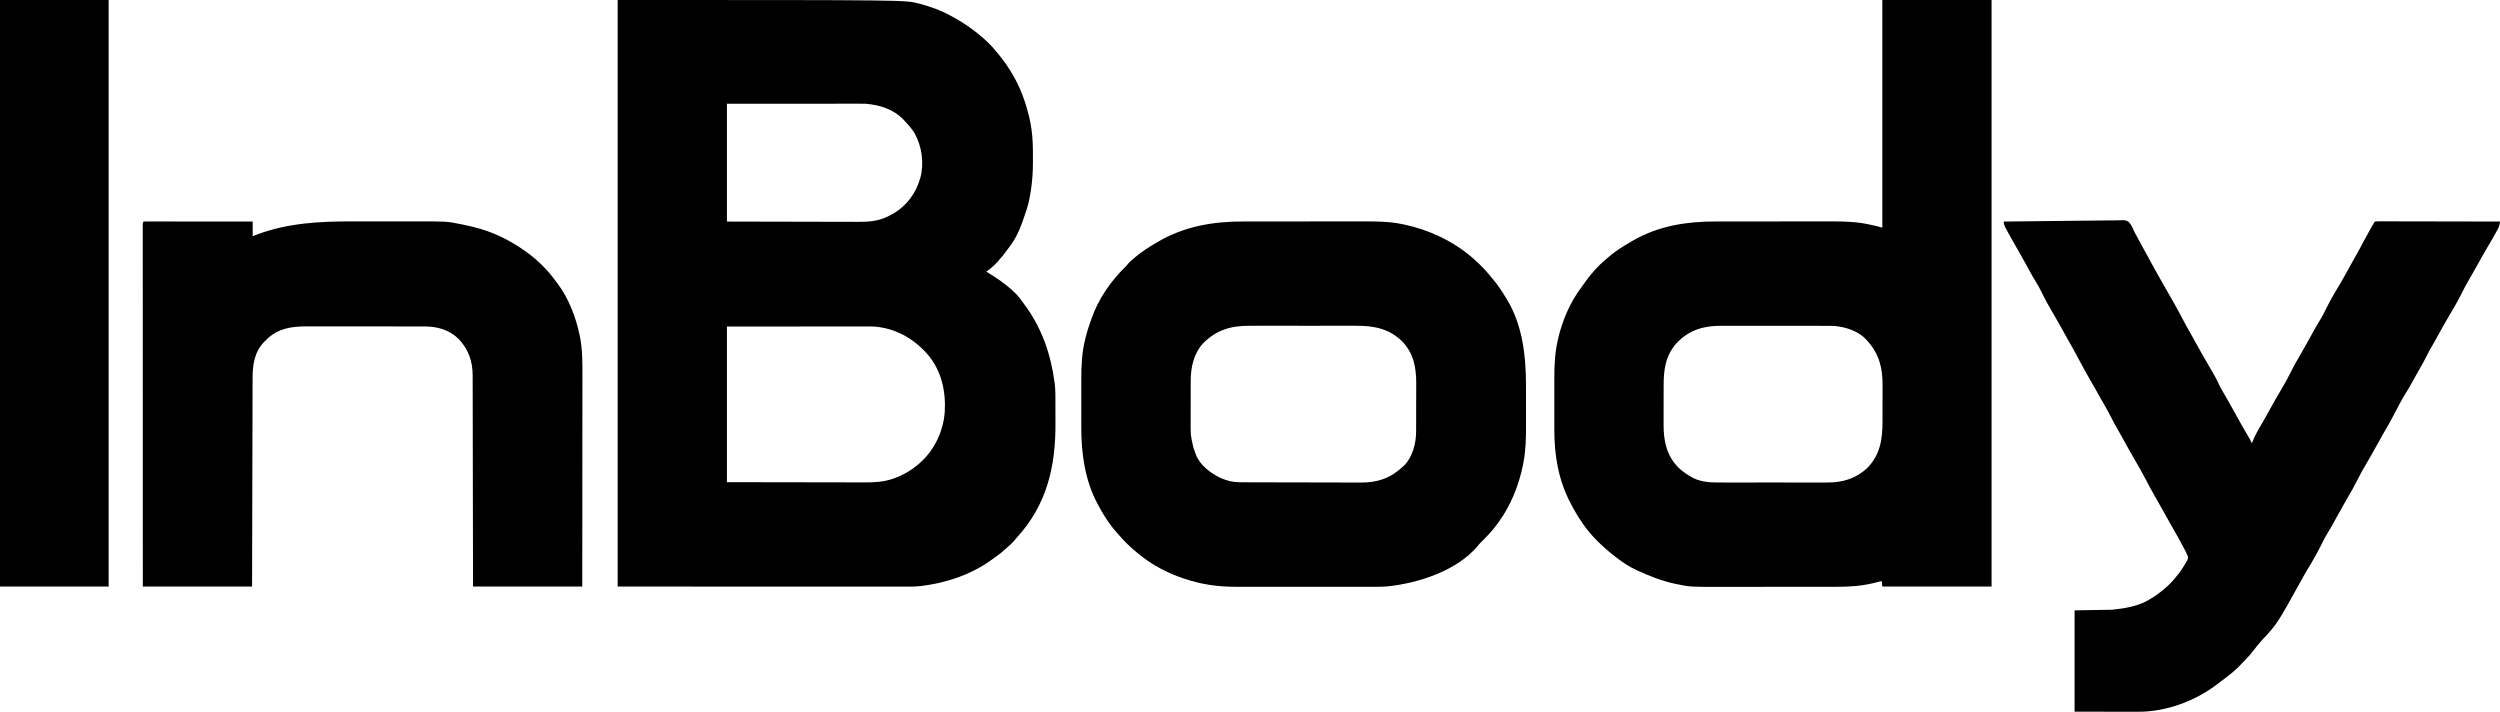
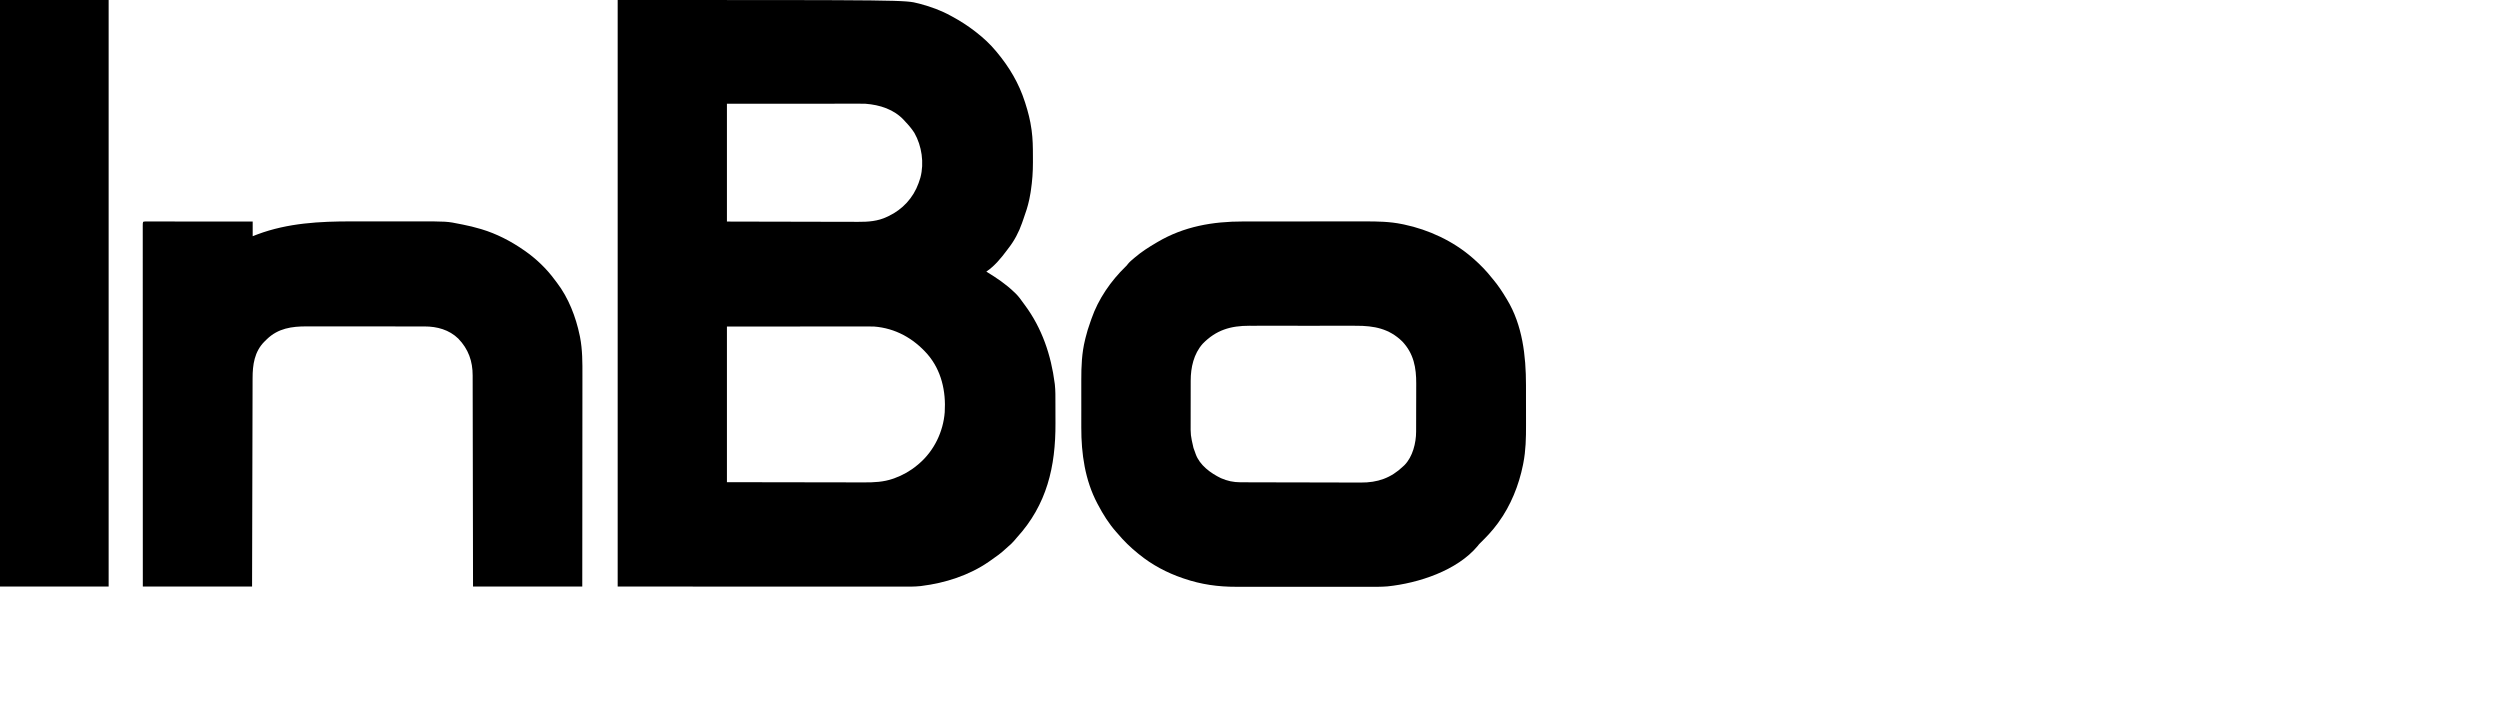
<svg xmlns="http://www.w3.org/2000/svg" width="4096" height="1166" viewBox="0 0 4096 1166" fill="none">
  <g clip-path="url(#clip0_2466_94)">
    <path d="M1012 0C1483.1 0 1483.1 0 1504.75 5.625C1505.73 5.876 1506.71 6.127 1507.72 6.385C1525.2 11.029 1542.16 17.247 1558 26C1558.8 26.431 1559.6 26.863 1560.42 27.308C1573.32 34.303 1585.38 42.035 1597 51C1597.71 51.543 1598.41 52.086 1599.14 52.645C1611.2 62.014 1622.26 72.198 1632 84C1632.41 84.492 1632.82 84.985 1633.25 85.492C1653.61 109.94 1669.42 136.477 1679.12 166.812C1679.51 168.017 1679.51 168.017 1679.91 169.246C1684.43 183.307 1688.05 197.331 1690 212C1690.09 212.634 1690.18 213.267 1690.27 213.92C1692.12 227.593 1692.34 241.203 1692.32 254.986C1692.31 258.599 1692.34 262.211 1692.36 265.824C1692.4 281.42 1691.31 296.577 1689 312C1688.71 313.935 1688.71 313.935 1688.41 315.909C1687.94 318.809 1687.4 321.684 1686.81 324.562C1686.5 326.079 1686.5 326.079 1686.19 327.627C1683.94 338.151 1680.59 348.261 1676.94 358.373C1676.11 360.705 1675.3 363.044 1674.5 365.391C1669.3 380.401 1661.84 394.526 1652 407C1651.24 408.021 1650.48 409.042 1649.7 410.094C1640.26 422.789 1629.27 436.156 1616 445C1616.49 445.301 1616.98 445.601 1617.49 445.911C1632.97 455.42 1647.83 465.403 1661 478C1661.69 478.642 1662.39 479.284 1663.1 479.945C1668.52 485.111 1672.71 490.887 1677 497C1677.76 498.027 1678.52 499.055 1679.3 500.113C1707.21 537.847 1722.05 581.707 1728 628C1728.09 628.698 1728.18 629.395 1728.27 630.114C1729.39 640.173 1729.18 650.308 1729.2 660.414C1729.21 661.443 1729.21 662.472 1729.21 663.532C1729.23 668.988 1729.24 674.444 1729.24 679.899C1729.24 684.358 1729.26 688.817 1729.28 693.275C1729.64 764.404 1715.24 826.852 1666.05 880.723C1664.29 882.674 1662.61 884.66 1660.94 886.688C1658.26 889.829 1655.31 892.479 1652.16 895.141C1650.71 896.388 1649.29 897.67 1647.9 898.984C1639.9 906.516 1631.03 912.771 1622 919C1621.26 919.515 1620.52 920.03 1619.76 920.561C1587.8 942.619 1548.36 955.299 1510 960C1509.3 960.088 1508.59 960.177 1507.87 960.268C1498.33 961.297 1488.77 961.136 1479.19 961.12C1477.18 961.121 1475.16 961.122 1473.15 961.123C1467.62 961.125 1462.1 961.121 1456.57 961.116C1450.52 961.112 1444.47 961.113 1438.41 961.114C1427.34 961.114 1416.26 961.111 1405.18 961.104C1390.93 961.097 1376.67 961.095 1362.42 961.095C1326.55 961.089 1290.68 961.075 1254.81 961.062C1174.68 961.042 1094.56 961.021 1012 961C1012 643.87 1012 326.74 1012 0ZM1191 170C1191 233.69 1191 297.38 1191 363C1232.33 363.117 1232.33 363.117 1273.66 363.195C1279.24 363.203 1284.83 363.211 1290.41 363.22C1291.11 363.221 1291.81 363.222 1292.54 363.223C1303.8 363.24 1315.07 363.272 1326.34 363.309C1337.92 363.346 1349.5 363.368 1361.08 363.376C1367.58 363.382 1374.08 363.394 1380.58 363.423C1386.7 363.45 1392.83 363.458 1398.96 363.452C1401.2 363.454 1403.43 363.461 1405.67 363.477C1422.24 363.586 1438.26 362.521 1453.44 355.188C1454.18 354.84 1454.93 354.492 1455.69 354.134C1478.82 343.111 1496.3 324.239 1505 300.042C1505.69 298.034 1506.35 296.021 1507 294C1507.51 292.407 1507.51 292.407 1508.04 290.781C1514.35 266.97 1510.3 239.092 1498.15 217.754C1493.75 210.887 1488.62 204.884 1483 199C1482.1 197.987 1482.1 197.987 1481.18 196.953C1464.71 179.125 1441.57 171.802 1418 170C1414.73 169.877 1411.46 169.869 1408.18 169.88C1407.24 169.879 1406.31 169.878 1405.34 169.877C1402.24 169.876 1399.13 169.881 1396.03 169.886C1393.79 169.887 1391.55 169.887 1389.31 169.886C1383.26 169.886 1377.2 169.892 1371.15 169.899C1364.81 169.905 1358.48 169.905 1352.14 169.907C1341.51 169.909 1330.89 169.916 1320.26 169.925C1309.32 169.934 1298.38 169.941 1287.44 169.945C1286.75 169.945 1286.07 169.946 1285.37 169.946C1279.43 169.948 1273.5 169.95 1267.56 169.952C1242.04 169.962 1216.52 169.982 1191 170ZM1191 535C1191 619.15 1191 703.3 1191 790C1251.36 790.093 1251.36 790.093 1312.94 790.188C1331.97 790.228 1331.97 790.228 1351.39 790.27C1362.8 790.28 1362.8 790.28 1374.21 790.286C1379.28 790.289 1384.34 790.3 1389.41 790.317C1395.89 790.337 1402.37 790.343 1408.85 790.339C1411.22 790.34 1413.59 790.346 1415.95 790.358C1432.01 790.433 1447.56 789.748 1462.88 784.438C1463.6 784.188 1464.33 783.939 1465.08 783.683C1478.88 778.726 1491.8 771.455 1503 762C1503.99 761.17 1504.99 760.34 1506.01 759.484C1530.46 738.407 1545.4 707.383 1547.85 675.329C1549.99 641.061 1542.4 606.701 1519.46 580.227C1496.51 554.239 1466.84 537.636 1432 535C1428.55 534.875 1425.1 534.869 1421.65 534.88C1420.66 534.879 1419.67 534.878 1418.65 534.877C1415.35 534.875 1412.04 534.881 1408.74 534.886C1406.33 534.887 1403.91 534.887 1401.5 534.886C1395.05 534.886 1388.6 534.892 1382.15 534.899C1376.09 534.904 1370.04 534.905 1363.98 534.905C1346.28 534.911 1328.58 534.925 1310.88 534.938C1271.32 534.958 1231.76 534.979 1191 535Z" fill="black" />
-     <path d="M3084 0C3143.07 0 3202.14 0 3263 0C3263 317.13 3263 634.26 3263 961C3203.93 961 3144.86 961 3084 961C3083.67 958.03 3083.34 955.06 3083 952C3082.01 952.249 3082.01 952.249 3080.99 952.503C3077.83 953.287 3074.67 954.05 3071.5 954.812C3070.46 955.074 3069.42 955.335 3068.35 955.604C3048.16 960.415 3027.83 961.448 3007.14 961.404C3004.66 961.41 3002.17 961.417 2999.68 961.425C2993.68 961.441 2987.69 961.443 2981.7 961.438C2976.81 961.434 2971.93 961.435 2967.04 961.44C2966.34 961.441 2965.64 961.442 2964.92 961.443C2963.49 961.444 2962.06 961.446 2960.64 961.447C2947.33 961.461 2934.02 961.456 2920.72 961.444C2908.62 961.434 2896.51 961.447 2884.41 961.471C2871.91 961.496 2859.4 961.505 2846.89 961.498C2839.91 961.495 2832.92 961.497 2825.93 961.515C2769.13 961.649 2769.13 961.649 2747 957C2745.4 956.665 2745.4 956.665 2743.76 956.322C2722.58 951.788 2702.87 943.967 2683.25 934.938C2682.62 934.652 2682 934.367 2681.35 934.073C2669.46 928.626 2658.95 921.727 2648.63 913.75C2647.9 913.194 2647.18 912.638 2646.44 912.065C2626.71 896.726 2608.36 879.56 2594 859C2593.42 858.174 2593.42 858.174 2592.83 857.332C2585.83 847.277 2579.67 836.862 2574 826C2573.54 825.128 2573.09 824.257 2572.62 823.359C2553 785.341 2546.48 745.323 2546.6 702.953C2546.61 699.135 2546.6 695.317 2546.59 691.499C2546.59 685.095 2546.59 678.691 2546.61 672.287C2546.63 664.95 2546.62 657.614 2546.6 650.278C2546.59 643.906 2546.59 637.534 2546.6 631.162C2546.6 627.389 2546.6 623.615 2546.59 619.841C2546.54 598.725 2547.56 578.041 2552.25 557.375C2552.46 556.433 2552.67 555.491 2552.89 554.521C2559.84 524.765 2572.63 494.812 2591.18 470.402C2593.01 467.984 2594.73 465.509 2596.44 463C2606.17 449.096 2617.88 435.797 2631 425C2631.94 424.174 2632.88 423.347 2633.84 422.496C2641.76 415.549 2650.08 409.594 2659 404C2659.61 403.616 2660.22 403.232 2660.85 402.836C2665.18 400.135 2669.57 397.54 2674 395C2674.63 394.636 2675.26 394.271 2675.91 393.896C2717.84 369.9 2763.34 362.842 2810.9 362.855C2813.17 362.852 2815.43 362.848 2817.7 362.845C2823.82 362.836 2829.93 362.833 2836.05 362.833C2839.89 362.832 2843.72 362.83 2847.56 362.827C2860.28 362.818 2873.01 362.814 2885.74 362.815C2886.42 362.815 2887.11 362.815 2887.81 362.815C2888.84 362.815 2888.84 362.815 2889.88 362.815C2900.95 362.815 2912.01 362.806 2923.08 362.792C2934.5 362.777 2945.92 362.77 2957.35 362.771C2963.73 362.771 2970.12 362.769 2976.51 362.758C2982.53 362.748 2988.55 362.748 2994.57 362.755C2996.75 362.757 2998.94 362.754 3001.13 362.748C3021.1 362.696 3041.28 363.278 3060.88 367.438C3061.91 367.642 3062.95 367.846 3064.01 368.057C3070.8 369.426 3077.28 371.168 3084 373C3084 249.91 3084 126.82 3084 0ZM2746.81 562.25C2728.22 583.495 2725.68 606.014 2725.7 633.051C2725.7 635.397 2725.69 637.743 2725.69 640.088C2725.68 644.991 2725.68 649.894 2725.68 654.797C2725.69 661.043 2725.67 667.29 2725.65 673.537C2725.64 678.378 2725.63 683.219 2725.64 688.061C2725.64 690.362 2725.63 692.663 2725.62 694.965C2725.52 722.077 2730.13 745.886 2749.84 765.961C2756.67 772.659 2764.25 777.865 2772.69 782.312C2773.26 782.626 2773.84 782.94 2774.43 783.263C2788.5 790.266 2803.97 790.586 2819.32 790.518C2821.41 790.523 2823.49 790.53 2825.58 790.539C2831.19 790.557 2836.8 790.55 2842.41 790.537C2848.31 790.527 2854.21 790.537 2860.12 790.543C2870.02 790.55 2879.93 790.541 2889.83 790.521C2901.25 790.5 2912.67 790.507 2924.09 790.529C2933.93 790.547 2943.77 790.55 2953.61 790.539C2959.47 790.533 2965.34 790.532 2971.2 790.545C2976.71 790.557 2982.22 790.549 2987.73 790.526C2989.74 790.52 2991.75 790.522 2993.76 790.531C3018.93 790.632 3040.76 784.256 3059.44 766.586C3080.78 745.049 3084.32 719.088 3084.3 690.016C3084.31 687.788 3084.31 685.561 3084.31 683.333C3084.32 678.68 3084.32 674.027 3084.32 669.374C3084.31 663.456 3084.33 657.538 3084.35 651.62C3084.37 647.023 3084.37 642.426 3084.36 637.829C3084.36 635.65 3084.37 633.47 3084.38 631.29C3084.49 603.041 3079.18 580.733 3060 559C3059.46 558.364 3058.92 557.729 3058.36 557.074C3044.87 542.286 3024.38 535.692 3005 534C3002.13 533.874 2999.26 533.86 2996.38 533.866C2995.56 533.864 2994.74 533.862 2993.9 533.859C2991.18 533.853 2988.47 533.854 2985.75 533.855C2983.79 533.852 2981.83 533.848 2979.87 533.845C2974.57 533.836 2969.27 533.833 2963.96 533.833C2960.64 533.832 2957.32 533.83 2954 533.827C2942.41 533.818 2930.81 533.814 2919.21 533.815C2908.43 533.815 2897.65 533.805 2886.87 533.789C2877.59 533.776 2868.31 533.771 2859.03 533.771C2853.49 533.771 2847.96 533.769 2842.43 533.758C2837.22 533.748 2832.01 533.748 2826.81 533.755C2824.9 533.757 2823 533.754 2821.1 533.748C2791.5 533.66 2767.89 540.116 2746.81 562.25Z" fill="black" />
    <path d="M2036.89 362.855C2039.27 362.852 2041.64 362.849 2044.02 362.845C2050.42 362.836 2056.83 362.834 2063.24 362.833C2067.26 362.833 2071.27 362.83 2075.29 362.828C2088.62 362.819 2101.95 362.814 2115.28 362.815C2116.36 362.815 2116.36 362.815 2117.45 362.815C2118.53 362.815 2118.53 362.815 2119.63 362.815C2131.22 362.816 2142.81 362.806 2154.4 362.792C2166.36 362.778 2178.33 362.771 2190.29 362.772C2196.98 362.772 2203.67 362.769 2210.37 362.758C2216.67 362.749 2222.98 362.749 2229.28 362.756C2231.57 362.757 2233.87 362.755 2236.16 362.749C2256.47 362.698 2277.23 363.019 2297.19 367.188C2298.25 367.402 2299.3 367.615 2300.4 367.835C2340.75 376.312 2380.73 394.875 2412 422C2412.8 422.695 2413.61 423.39 2414.44 424.106C2425.23 433.611 2435.1 443.708 2444 455C2444.93 456.12 2445.86 457.237 2446.8 458.352C2454.82 468.005 2461.58 478.225 2468 489C2468.37 489.607 2468.74 490.214 2469.12 490.839C2494.49 532.691 2500.15 583.059 2500.17 630.84C2500.17 633.336 2500.17 635.831 2500.18 638.327C2500.18 643.54 2500.19 648.754 2500.18 653.967C2500.18 660.576 2500.2 667.185 2500.22 673.794C2500.23 678.946 2500.23 684.098 2500.23 689.251C2500.23 691.683 2500.23 694.116 2500.24 696.549C2500.3 717.213 2499.85 738.093 2495.87 758.438C2495.66 759.541 2495.45 760.644 2495.23 761.78C2488.5 795.234 2475.16 828.349 2455 856C2454.59 856.559 2454.19 857.117 2453.77 857.692C2445.33 869.258 2435.64 879.537 2425.41 889.528C2423 891.9 2423 891.9 2421.18 894.379C2387.41 934.916 2323.83 955.515 2273.31 960.721C2263.25 961.569 2253.14 961.416 2243.05 961.389C2240.45 961.393 2237.84 961.398 2235.24 961.405C2228.96 961.418 2222.68 961.415 2216.41 961.406C2211.3 961.399 2206.18 961.399 2201.07 961.402C2200.34 961.402 2199.6 961.403 2198.85 961.403C2197.36 961.404 2195.87 961.405 2194.37 961.406C2180.46 961.415 2166.55 961.405 2152.64 961.389C2140.76 961.375 2128.87 961.378 2116.99 961.392C2103.12 961.408 2089.25 961.414 2075.38 961.405C2073.9 961.404 2072.41 961.403 2070.93 961.402C2069.83 961.401 2069.83 961.401 2068.71 961.4C2063.62 961.398 2058.53 961.402 2053.44 961.409C2046.55 961.419 2039.67 961.412 2032.79 961.395C2030.28 961.391 2027.78 961.392 2025.27 961.398C1995.82 961.47 1967.87 957.566 1940 948C1939.35 947.782 1938.7 947.563 1938.03 947.338C1911.8 938.424 1887.45 925.528 1866 908C1865.48 907.585 1864.97 907.17 1864.43 906.742C1852.28 896.952 1841.02 885.967 1831 874C1830.2 873.098 1829.39 872.196 1828.57 871.266C1816.75 857.886 1807.28 842.779 1799 827C1798.64 826.326 1798.28 825.651 1797.9 824.956C1777.65 786.754 1771.47 743.144 1771.6 700.465C1771.6 696.886 1771.6 693.307 1771.59 689.728C1771.59 683.725 1771.59 677.722 1771.61 671.719C1771.62 664.858 1771.62 657.996 1771.6 651.135C1771.59 645.16 1771.59 639.186 1771.59 633.211C1771.6 629.68 1771.6 626.148 1771.59 622.616C1771.54 600.408 1772.4 578.146 1777.81 556.5C1778.2 554.897 1778.2 554.897 1778.59 553.261C1780.71 544.684 1783.24 536.306 1786.27 528.009C1786.98 526.053 1787.65 524.088 1788.32 522.118C1799.49 489.947 1819.97 460.226 1844.41 436.594C1846.15 434.913 1846.15 434.913 1848 432.438C1850.96 428.828 1854.42 425.984 1858 423C1858.49 422.579 1858.99 422.157 1859.49 421.723C1870.25 412.558 1881.83 405.152 1894 398C1895.17 397.308 1895.17 397.308 1896.36 396.601C1939.94 370.876 1986.96 362.842 2036.89 362.855ZM1970.54 563.149C1955.73 579.761 1950.84 602.117 1950.85 623.802C1950.85 624.725 1950.85 625.649 1950.84 626.6C1950.83 629.623 1950.83 632.646 1950.83 635.668C1950.83 637.793 1950.82 639.917 1950.82 642.042C1950.82 646.486 1950.81 650.93 1950.81 655.374C1950.81 661.031 1950.8 666.688 1950.78 672.345C1950.77 676.732 1950.77 681.118 1950.77 685.505C1950.77 687.589 1950.76 689.672 1950.76 691.756C1950.62 713.113 1950.62 713.113 1955.37 733.813C1956.04 735.667 1956.04 735.667 1956.72 737.559C1957.14 738.695 1957.56 739.83 1958 741C1958.32 741.94 1958.64 742.88 1958.97 743.848C1965.57 762.249 1983.48 775.218 2000.39 783.426C2010.83 787.984 2020.85 790.148 2032.17 790.154C2033.09 790.159 2034 790.163 2034.94 790.168C2038 790.181 2041.06 790.187 2044.12 790.193C2046.32 790.201 2048.52 790.209 2050.71 790.218C2057.93 790.244 2065.14 790.26 2072.35 790.274C2074.84 790.279 2077.33 790.285 2079.82 790.29C2090.18 790.312 2100.55 790.331 2110.91 790.342C2113.59 790.345 2116.28 790.348 2118.97 790.351C2119.63 790.351 2120.3 790.352 2120.99 790.353C2131.77 790.365 2142.56 790.399 2153.35 790.44C2164.45 790.483 2175.55 790.506 2186.65 790.512C2192.88 790.515 2199.1 790.527 2205.32 790.56C2211.18 790.59 2217.05 790.596 2222.91 790.584C2225.05 790.584 2227.19 790.592 2229.33 790.61C2256.97 790.826 2278.93 783.273 2299 764C2300.06 763.02 2300.06 763.02 2301.14 762.02C2314.54 748.353 2320.14 725.805 2320.16 707.352C2320.17 706.291 2320.17 705.23 2320.18 704.137C2320.19 700.633 2320.2 697.129 2320.2 693.625C2320.21 691.179 2320.21 688.732 2320.22 686.286C2320.23 681.155 2320.24 676.024 2320.24 670.893C2320.24 664.347 2320.27 657.802 2320.3 651.257C2320.32 646.201 2320.32 641.144 2320.32 636.087C2320.33 633.676 2320.33 631.265 2320.35 628.854C2320.48 602.468 2316.34 579.284 2297.39 559.336C2275.84 538.315 2251.24 533.678 2222.1 533.742C2220.01 533.739 2217.93 533.735 2215.84 533.731C2210.2 533.722 2204.57 533.725 2198.93 533.732C2193.01 533.737 2187.09 533.732 2181.17 533.729C2171.23 533.725 2161.3 533.73 2151.36 533.74C2139.89 533.751 2128.43 533.747 2116.97 533.736C2107.1 533.727 2097.23 533.726 2087.36 533.731C2081.48 533.734 2075.6 533.734 2069.71 533.728C2064.18 533.722 2058.65 533.726 2053.11 533.738C2051.09 533.74 2049.07 533.74 2047.05 533.735C2016.26 533.674 1992.5 540.666 1970.54 563.149Z" fill="black" />
-     <path d="M3283 363.001C3309.42 362.603 3335.85 362.304 3362.28 362.12C3374.55 362.032 3386.82 361.913 3399.09 361.718C3409.78 361.549 3420.48 361.439 3431.18 361.401C3436.84 361.379 3442.5 361.327 3448.16 361.203C3453.5 361.088 3458.83 361.052 3464.16 361.078C3466.12 361.073 3468.07 361.04 3470.02 360.974C3482.06 360.591 3482.06 360.591 3487 363.001C3491.36 367.124 3493.79 372.481 3496.1 377.931C3497.36 380.828 3498.9 383.539 3500.47 386.278C3501.48 388.163 3502.49 390.05 3503.5 391.938C3504.61 394.01 3505.73 396.082 3506.84 398.153C3507.65 399.648 3507.65 399.648 3508.47 401.172C3510.61 405.133 3512.8 409.069 3515 413.001C3518.86 419.903 3522.62 426.852 3526.38 433.813C3532.4 444.983 3538.66 456.007 3545 467.001C3556.01 486.13 3567.01 505.29 3577.19 524.876C3580.98 532.177 3585 539.328 3589.11 546.454C3593.55 554.164 3597.85 561.951 3602.12 569.751C3606.75 578.169 3611.42 586.544 3616.33 594.797C3619.92 600.825 3623.41 606.904 3626.88 613.001C3627.42 613.957 3627.97 614.913 3628.54 615.899C3631.34 620.841 3633.87 625.78 3636.11 630.999C3637.38 633.865 3638.92 636.544 3640.5 639.251C3641.21 640.473 3641.92 641.696 3642.62 642.919C3643.01 643.574 3643.39 644.229 3643.78 644.905C3646.04 648.782 3648.27 652.672 3650.5 656.563C3651 657.432 3651.5 658.301 3652.01 659.196C3656.82 667.626 3661.49 676.132 3666.16 684.641C3670.97 693.393 3675.89 702.064 3681 710.645C3682.74 713.562 3684.45 716.486 3686.12 719.438C3686.5 720.097 3686.87 720.756 3687.26 721.434C3688 723.001 3688 723.001 3688 725.001C3688.66 725.001 3689.32 725.001 3690 725.001C3690.39 723.988 3690.39 723.988 3690.78 722.954C3694.9 712.969 3700.17 703.52 3705.72 694.273C3710 687.114 3713.99 679.81 3718 672.501C3722.3 664.654 3726.61 656.816 3731.19 649.126C3738.84 636.263 3746.51 623.343 3753.06 609.876C3757.41 600.932 3762.42 592.381 3767.4 583.775C3770.06 579.156 3772.69 574.517 3775.31 569.876C3775.84 568.937 3776.37 567.999 3776.92 567.032C3779.93 561.702 3782.92 556.359 3785.88 551.001C3786.37 550.11 3786.37 550.11 3786.87 549.202C3788.46 546.329 3790.04 543.453 3791.62 540.574C3794.7 535.009 3797.87 529.535 3801.23 524.141C3803.93 519.792 3806.38 515.504 3808.56 510.876C3815.73 496.102 3823.88 481.636 3832.44 467.626C3837.52 459.303 3842.15 450.734 3846.84 442.187C3851.13 434.381 3855.47 426.613 3859.88 418.876C3864.13 411.403 3868.21 403.867 3872.18 396.237C3875.65 389.582 3879.3 383.034 3883 376.501C3883.56 375.502 3884.13 374.504 3884.71 373.475C3886.73 369.918 3888.73 366.406 3891 363.001C3893.75 362.706 3896.27 362.61 3899.02 362.64C3899.86 362.637 3900.7 362.635 3901.57 362.632C3904.39 362.627 3907.22 362.644 3910.05 362.66C3912.07 362.661 3914.09 362.661 3916.11 362.659C3921.6 362.658 3927.1 362.676 3932.6 362.697C3938.34 362.715 3944.08 362.717 3949.82 362.721C3960.7 362.73 3971.57 362.755 3982.45 362.785C3994.83 362.818 4007.21 362.835 4019.59 362.85C4045.06 362.881 4070.53 362.934 4096 363.001C4095.41 367.592 4094.76 371.094 4092.52 375.161C4092 376.107 4091.48 377.054 4090.95 378.029C4090.39 379.03 4089.83 380.032 4089.25 381.063C4088.37 382.653 4088.37 382.653 4087.48 384.275C4083.16 392.059 4078.66 399.726 4074.09 407.361C4069.21 415.545 4064.62 423.877 4060.05 432.236C4055.33 440.847 4050.49 449.362 4045.5 457.813C4041.44 464.701 4037.58 471.597 4034.1 478.795C4026.42 494.528 4017.28 509.584 4008.41 524.667C4002.93 534.025 3997.7 543.513 3992.5 553.031C3989.67 558.211 3986.82 563.358 3983.75 568.403C3981.41 572.253 3979.38 576.124 3977.44 580.188C3972.64 589.989 3967.18 599.404 3961.77 608.874C3959.32 613.19 3956.91 617.528 3954.5 621.865C3946.03 637.083 3946.03 637.083 3941.94 643.563C3934.25 655.797 3927.71 668.781 3921.04 681.59C3917.27 688.817 3913.36 695.898 3909.17 702.89C3904.96 709.958 3901.02 717.166 3897.06 724.376C3892.53 732.628 3887.99 740.866 3883.25 749.001C3882.82 749.738 3882.39 750.476 3881.95 751.236C3881.08 752.717 3880.22 754.198 3879.35 755.679C3870.28 771.125 3870.28 771.125 3862 787.001C3857.63 795.987 3852.6 804.579 3847.6 813.227C3844.94 817.846 3842.31 822.485 3839.69 827.126C3839.16 828.066 3838.62 829.005 3838.08 829.974C3835.08 835.28 3832.11 840.598 3829.16 845.93C3828.84 846.514 3828.51 847.098 3828.18 847.7C3826.56 850.63 3824.94 853.56 3823.32 856.491C3820.01 862.46 3816.64 868.372 3813.06 874.188C3810.26 878.763 3807.72 883.425 3805.38 888.251C3797.6 904.226 3788.68 919.739 3779.43 934.899C3776.03 940.557 3772.88 946.353 3769.69 952.126C3730.82 1022.36 3730.82 1022.36 3706.08 1048.75C3700.91 1054.34 3696.22 1060.37 3691.62 1066.44C3684.58 1075.51 3676.44 1083.66 3668.38 1091.81C3667.68 1092.52 3666.99 1093.22 3666.28 1093.95C3661.48 1098.75 3656.42 1102.93 3651 1107C3649.63 1108.06 3648.26 1109.12 3646.89 1110.18C3643.31 1112.94 3639.7 1115.68 3636.09 1118.42C3634.79 1119.4 3633.5 1120.38 3632.21 1121.37C3597.02 1148.37 3548.72 1166.26 3504.24 1166.11C3503.08 1166.11 3501.92 1166.11 3500.72 1166.11C3496.99 1166.11 3493.26 1166.11 3489.53 1166.1C3487.21 1166.1 3484.9 1166.1 3482.59 1166.1C3474.04 1166.09 3465.49 1166.08 3456.94 1166.06C3428.26 1166.03 3428.26 1166.03 3399 1166C3399 1111.22 3399 1056.44 3399 1000C3419.13 999.671 3439.26 999.341 3460 999.001C3471.14 997.763 3481.4 996.614 3492.12 993.876C3493.33 993.57 3494.53 993.264 3495.77 992.949C3505.27 990.419 3513.63 987.116 3522 982.001C3522.6 981.642 3523.21 981.284 3523.83 980.914C3532.12 975.968 3539.7 970.322 3547 964.001C3547.8 963.32 3548.61 962.639 3549.43 961.938C3556.78 955.593 3562.74 948.398 3568.75 940.813C3569.22 940.219 3569.69 939.624 3570.18 939.012C3572.71 935.787 3574.96 932.565 3577 929.001C3578.03 927.33 3578.03 927.33 3579.08 925.626C3579.8 924.418 3580.53 923.21 3581.25 922.001C3581.63 921.397 3582 920.794 3582.39 920.173C3583.94 917.546 3585.01 915.596 3584.95 912.505C3583.7 909.208 3582.23 906.069 3580.62 902.938C3580.27 902.246 3579.92 901.553 3579.56 900.839C3572.71 887.459 3565.26 874.397 3557.77 861.365C3553.53 853.968 3549.38 846.522 3545.25 839.063C3539.91 829.417 3534.49 819.817 3529 810.257C3524.17 801.835 3519.58 793.315 3515.12 784.688C3510.15 775.073 3504.87 765.691 3499.38 756.362C3491.28 742.534 3483.49 728.53 3475.78 714.476C3471.84 707.304 3467.84 700.183 3463.74 693.1C3462.16 690.292 3460.71 687.463 3459.31 684.563C3454.82 675.393 3449.61 666.599 3444.55 657.73C3442.5 654.12 3440.47 650.499 3438.44 646.876C3435.61 641.83 3432.74 636.803 3429.86 631.785C3420.47 615.41 3411.12 598.982 3402.38 582.251C3398.49 574.815 3394.37 567.517 3390.22 560.224C3386.2 553.134 3382.23 546.013 3378.28 538.876C3373.91 530.964 3369.51 523.074 3364.88 515.313C3357.11 502.297 3349.84 488.93 3343.19 475.313C3341.09 471.039 3338.82 466.998 3336.28 462.973C3332.4 456.748 3328.81 450.385 3325.3 443.942C3323.57 440.772 3321.84 437.61 3320.1 434.446C3319.75 433.812 3319.4 433.179 3319.04 432.526C3315.82 426.661 3312.55 420.825 3309.25 415.001C3308.73 414.076 3308.2 413.151 3307.66 412.198C3305.06 407.612 3302.45 403.037 3299.81 398.473C3295.13 390.376 3290.49 382.274 3286.25 373.938C3285.91 373.289 3285.58 372.64 3285.23 371.972C3283.57 368.636 3283 366.822 3283 363.001Z" fill="black" />
    <path d="M237.919 362.878C239.897 362.879 239.897 362.879 241.916 362.88C243.014 362.879 243.014 362.879 244.134 362.878C246.604 362.876 249.075 362.882 251.545 362.887C253.309 362.887 255.073 362.887 256.836 362.887C261.64 362.886 266.443 362.892 271.247 362.899C276.261 362.905 281.275 362.906 286.289 362.907C295.792 362.91 305.294 362.919 314.796 362.929C325.61 362.94 336.425 362.945 347.24 362.95C369.493 362.961 391.747 362.979 414 363.001C414 370.921 414 378.841 414 387.001C416.62 385.99 419.239 384.979 421.938 383.938C471.808 365.333 524.054 362.656 576.693 362.732C581.428 362.737 586.162 362.732 590.897 362.729C598.831 362.726 606.765 362.73 614.699 362.74C623.791 362.751 632.883 362.747 641.976 362.736C649.877 362.727 657.779 362.726 665.68 362.731C670.358 362.734 675.036 362.735 679.714 362.728C732.326 362.663 732.326 362.663 755 367.313C756.112 367.531 757.224 367.749 758.37 367.974C768.032 369.913 777.564 372.155 787 375.001C787.741 375.218 788.482 375.436 789.245 375.661C813.144 382.842 836.516 394.831 857 409.001C858.022 409.693 859.045 410.385 860.098 411.098C878.498 423.992 895.508 440.212 908.774 458.338C909.979 459.972 911.219 461.573 912.469 463.172C931.344 487.824 943.534 519.269 949.75 549.501C950.048 550.94 950.048 550.94 950.353 552.408C954.405 573.307 954.282 594.144 954.232 615.332C954.224 619.982 954.227 624.631 954.228 629.28C954.229 637.315 954.223 645.349 954.212 653.384C954.195 665 954.19 676.617 954.188 688.233C954.183 707.084 954.17 725.936 954.151 744.787C954.133 763.089 954.118 781.39 954.11 799.691C954.109 800.832 954.109 801.974 954.108 803.15C954.104 812.079 954.1 821.008 954.096 829.937C954.078 873.625 954.037 917.313 954 961.001C894.93 961.001 835.86 961.001 775 961.001C774.963 935.259 774.925 909.518 774.887 882.997C774.857 866.704 774.826 850.412 774.791 834.12C774.773 825.561 774.755 817.002 774.738 808.443C774.735 807.371 774.733 806.298 774.731 805.193C774.696 787.892 774.671 770.591 774.65 753.29C774.628 735.525 774.595 717.76 774.551 699.995C774.525 689.039 774.507 678.084 774.501 667.128C774.496 659.608 774.479 652.088 774.454 644.568C774.441 640.234 774.431 635.9 774.435 631.566C774.439 627.589 774.428 623.612 774.407 619.634C774.402 618.205 774.401 616.775 774.407 615.346C774.487 591.745 767.358 571.813 750.817 554.727C735.863 540.251 716.104 534.829 695.742 534.867C694.843 534.865 693.943 534.862 693.017 534.86C690.02 534.854 687.024 534.854 684.027 534.855C681.871 534.852 679.715 534.849 677.56 534.845C671.714 534.836 665.869 534.834 660.024 534.833C656.367 534.833 652.711 534.83 649.054 534.828C636.284 534.819 623.514 534.814 610.744 534.815C598.863 534.816 586.982 534.805 575.101 534.79C564.884 534.776 554.666 534.771 544.448 534.772C538.354 534.772 532.259 534.769 526.164 534.759C520.427 534.749 514.689 534.749 508.952 534.756C506.855 534.757 504.758 534.755 502.661 534.749C477.924 534.682 455.773 537.87 437.231 555.747C436.495 556.49 435.758 557.234 435 558.001C434.316 558.652 433.631 559.303 432.926 559.973C416.83 576.386 413.856 597.618 413.842 619.598C413.837 621.074 413.832 622.55 413.827 624.027C413.813 628.065 413.806 632.104 413.8 636.142C413.791 640.504 413.778 644.866 413.765 649.228C413.743 656.779 413.725 664.331 413.709 671.882C413.686 682.8 413.658 693.718 413.629 704.635C413.581 722.35 413.538 740.065 413.497 757.779C413.458 774.985 413.417 792.19 413.372 809.395C413.37 810.467 413.367 811.539 413.364 812.643C413.343 821.026 413.321 829.409 413.299 837.791C413.193 878.861 413.097 919.931 413 961.001C353.93 961.001 294.86 961.001 234 961.001C233.98 891.501 233.98 891.501 233.974 870.004C233.974 869.237 233.974 868.471 233.974 867.681C233.967 841.885 233.962 816.09 233.958 790.295C233.958 789.453 233.958 788.612 233.957 787.745C233.954 769.459 233.952 751.174 233.949 732.889C233.948 723.922 233.947 714.956 233.945 705.99C233.945 705.097 233.945 704.205 233.945 703.286C233.941 674.337 233.933 645.389 233.924 616.44C233.914 586.704 233.908 556.969 233.906 527.233C233.906 523.038 233.906 518.843 233.905 514.648C233.905 513.822 233.905 512.997 233.905 512.146C233.904 498.827 233.899 485.509 233.893 472.19C233.887 458.817 233.885 445.444 233.887 432.071C233.887 424.115 233.885 416.159 233.879 408.203C233.875 402.278 233.876 396.354 233.879 390.43C233.88 388.021 233.878 385.612 233.875 383.202C233.871 379.951 233.873 376.699 233.877 373.447C233.874 372.492 233.872 371.537 233.869 370.553C233.889 363.047 233.889 363.047 237.919 362.878Z" fill="black" />
    <path d="M0 0C58.74 0 117.48 0 178 0C178 317.13 178 634.26 178 961C119.26 961 60.52 961 0 961C0 643.87 0 326.74 0 0Z" fill="black" />
  </g>
  <defs>
    <clipPath id="clip0_2466_94">
      <rect width="4096" height="1166" fill="white" />
    </clipPath>
  </defs>
</svg>